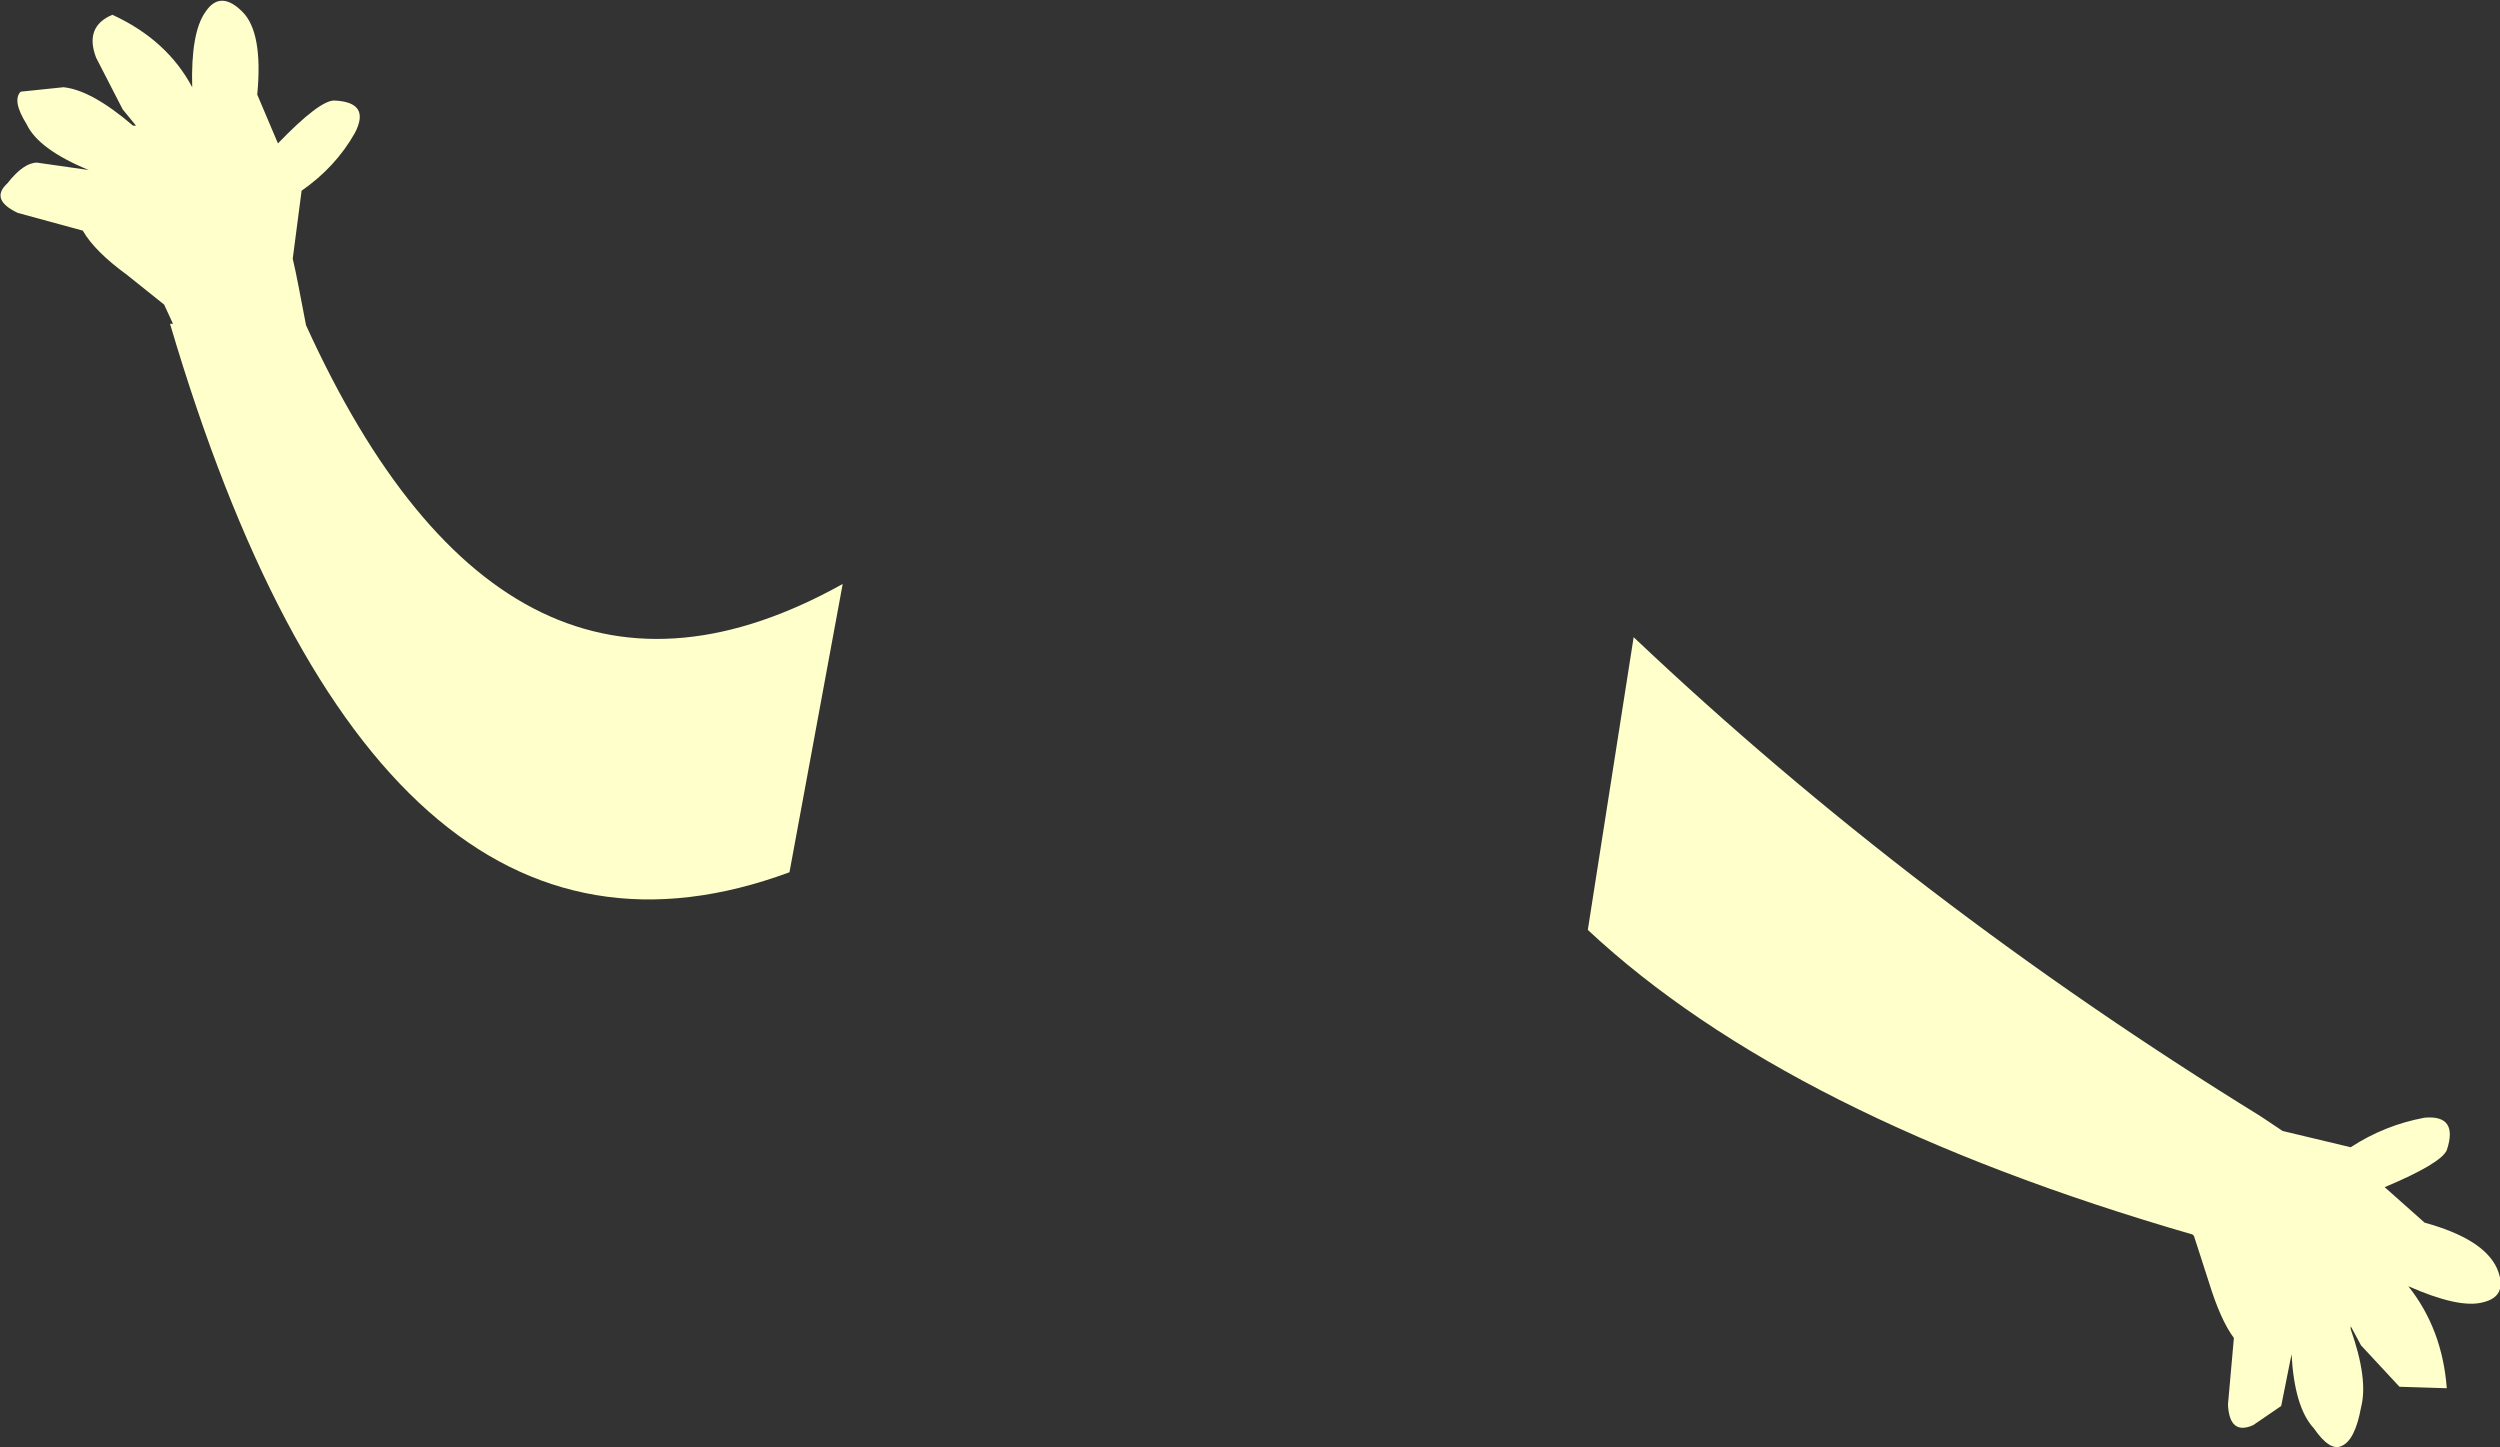
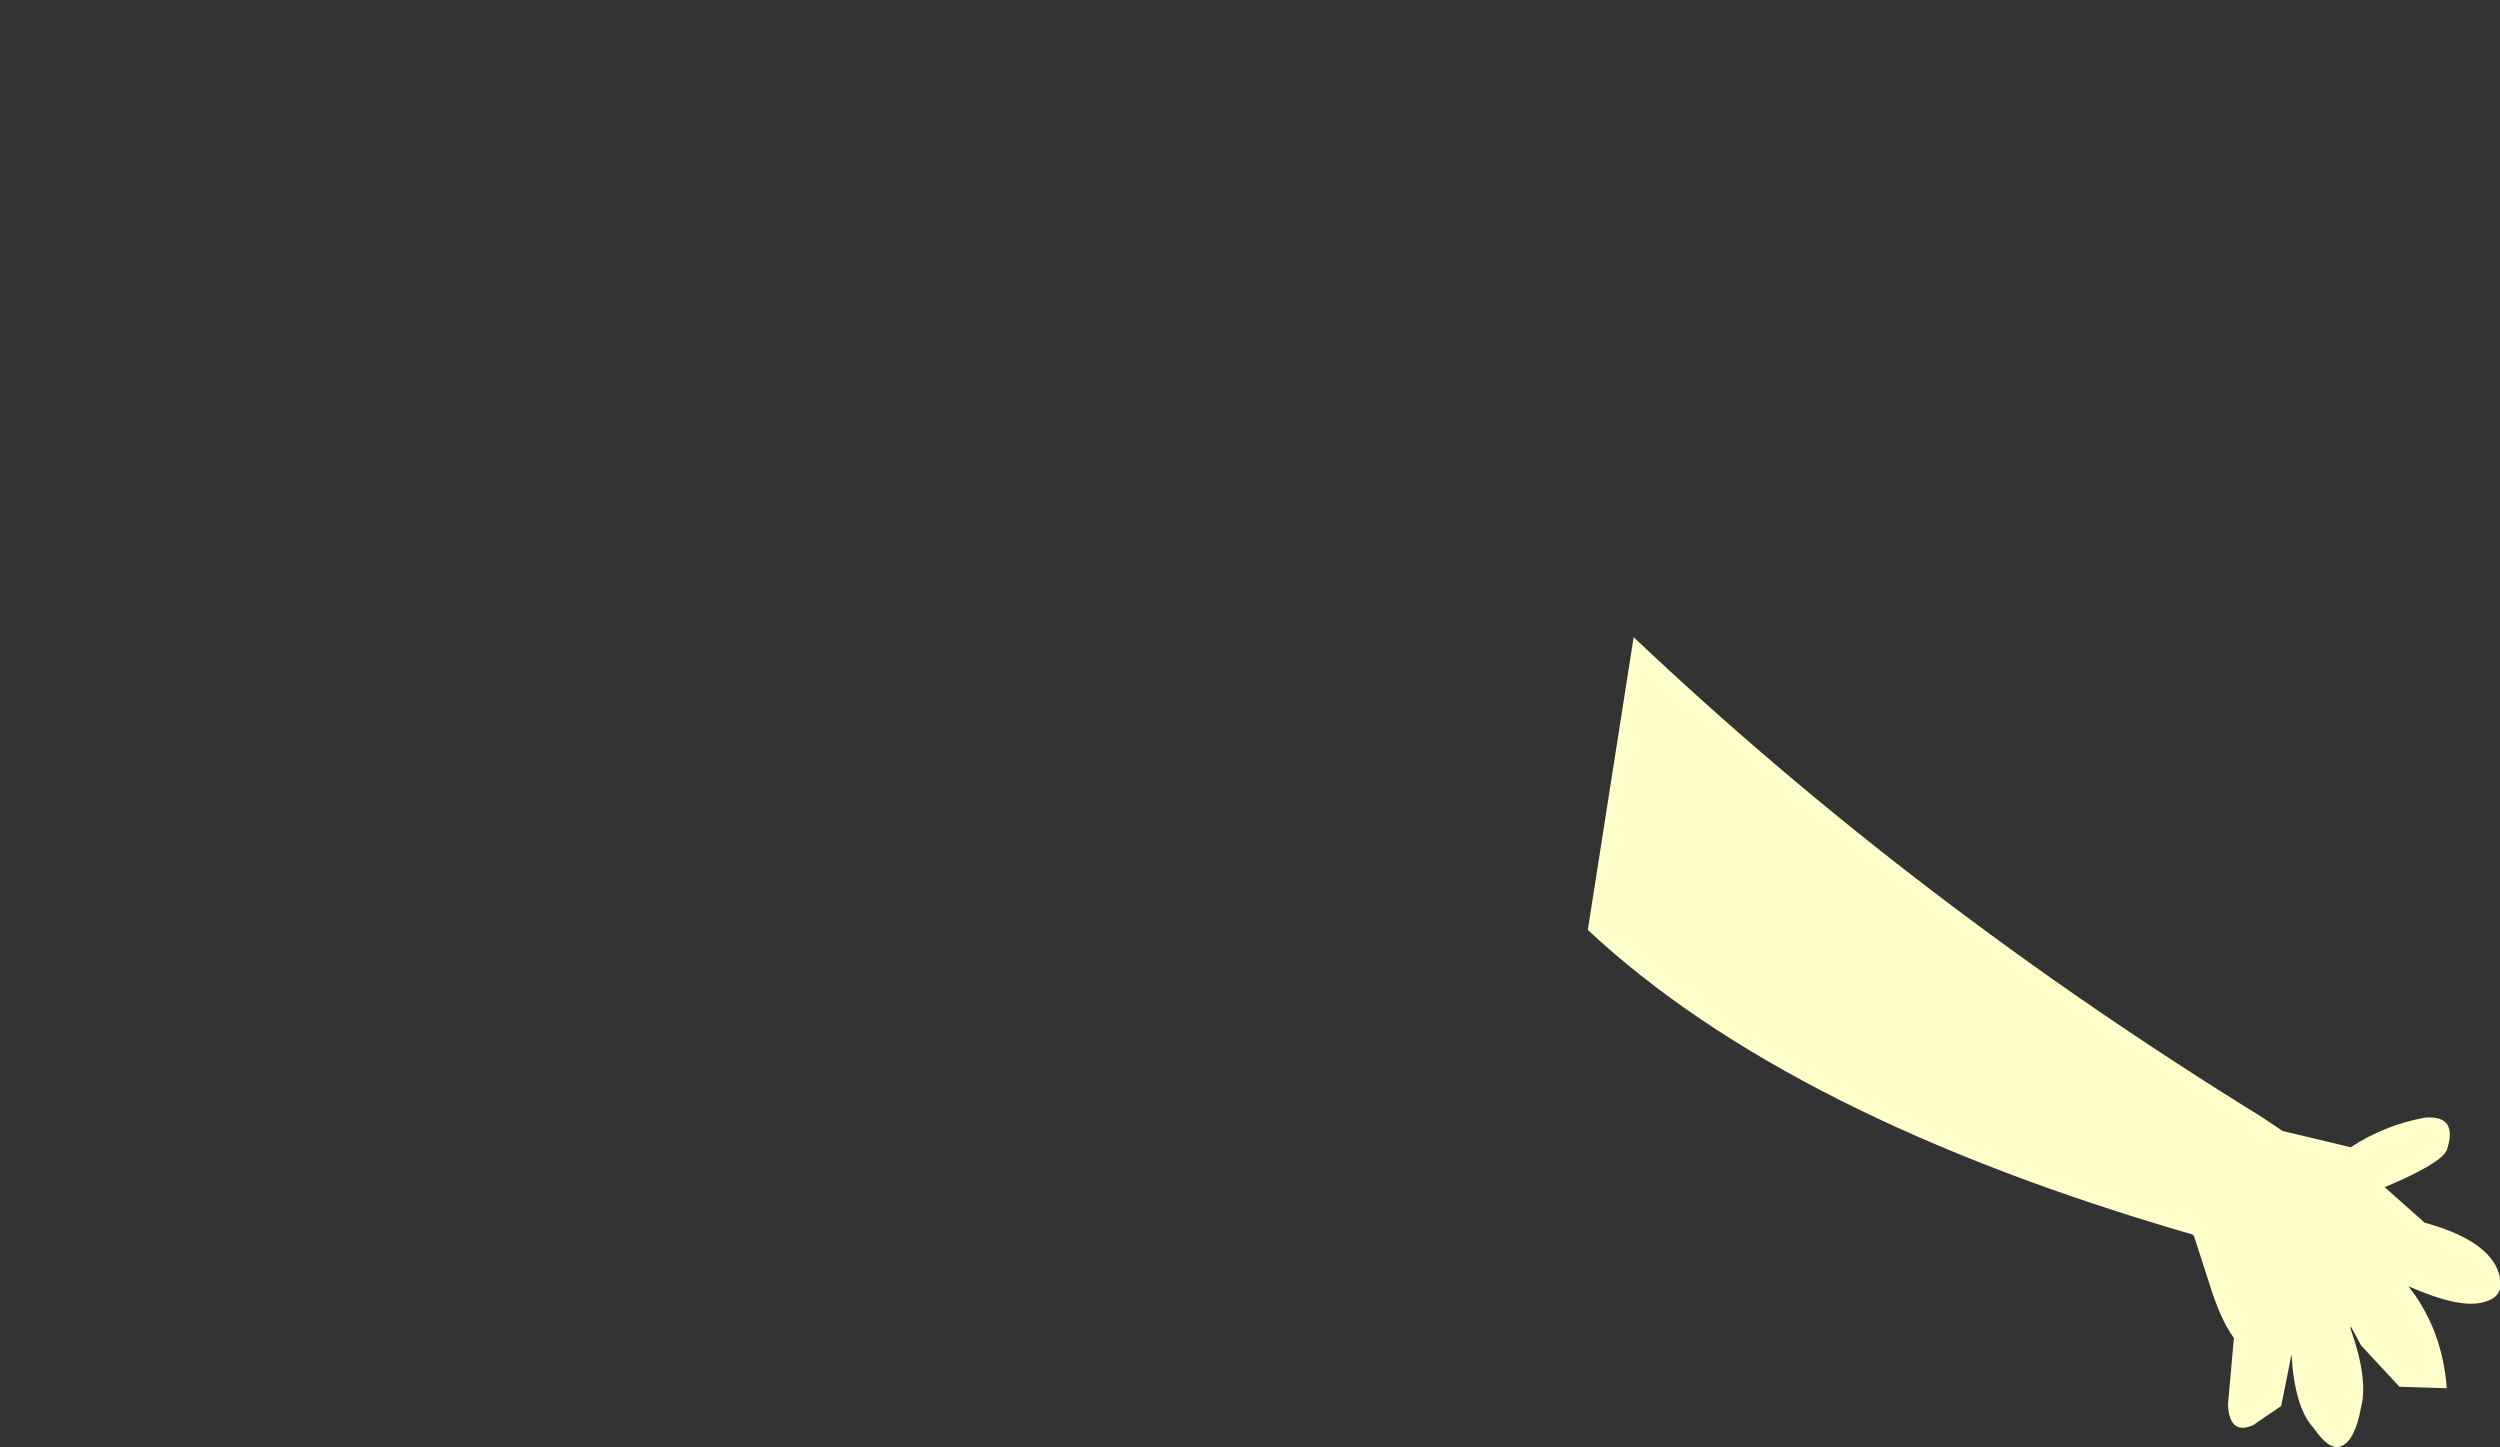
<svg xmlns="http://www.w3.org/2000/svg" height="48.95px" width="84.55px">
  <rect width="100%" height="100%" fill="#333333" stroke="none" />
  <g transform="matrix(1.0, 0.0, 0.0, 1.0, -51.5, -123.6)">
    <path d="M128.7 161.85 L131.0 162.4 Q132.15 161.65 133.5 161.4 134.65 161.3 134.25 162.5 134.05 162.95 132.15 163.75 L133.5 164.95 Q135.5 165.5 135.95 166.5 136.35 167.45 135.45 167.65 134.65 167.85 132.95 167.1 134.1 168.55 134.25 170.55 L132.65 170.5 131.35 169.1 131.0 168.45 131.0 168.55 Q131.6 170.25 131.35 171.2 131.15 172.3 130.7 172.5 130.3 172.7 129.75 171.9 129.1 171.2 129.0 169.4 L128.65 171.15 127.7 171.8 Q126.9 172.15 126.85 171.1 L127.05 168.85 Q126.6 168.25 126.2 166.95 L125.7 165.4 125.65 165.35 Q112.0 161.4 105.2 155.05 L106.75 145.15 Q116.2 154.1 127.95 161.35 L128.4 161.65 128.7 161.85" fill="#ffffcc" fill-rule="evenodd" stroke="none" />
-     <path d="M56.1 127.85 L55.65 127.3 54.75 125.55 Q54.35 124.5 55.3 124.1 57.15 124.95 58.0 126.55 57.95 124.7 58.45 124.0 58.95 123.25 59.7 124.0 60.4 124.7 60.2 126.8 L60.9 128.45 Q62.3 127.0 62.8 127.0 64.05 127.05 63.5 128.1 62.85 129.25 61.7 130.05 L61.4 132.35 61.5 132.8 61.6 133.3 61.85 134.6 Q68.7 149.65 80.0 143.35 L78.2 153.1 Q64.25 158.25 57.25 134.55 L57.35 134.55 57.05 133.9 55.8 132.9 Q54.7 132.1 54.3 131.4 L52.1 130.8 Q51.15 130.35 51.75 129.8 52.3 129.1 52.75 129.1 L54.5 129.35 Q52.8 128.65 52.4 127.8 51.9 127.0 52.2 126.7 L53.65 126.55 Q54.6 126.65 56.0 127.85 L56.1 127.85" fill="#ffffcc" fill-rule="evenodd" stroke="none" />
  </g>
</svg>